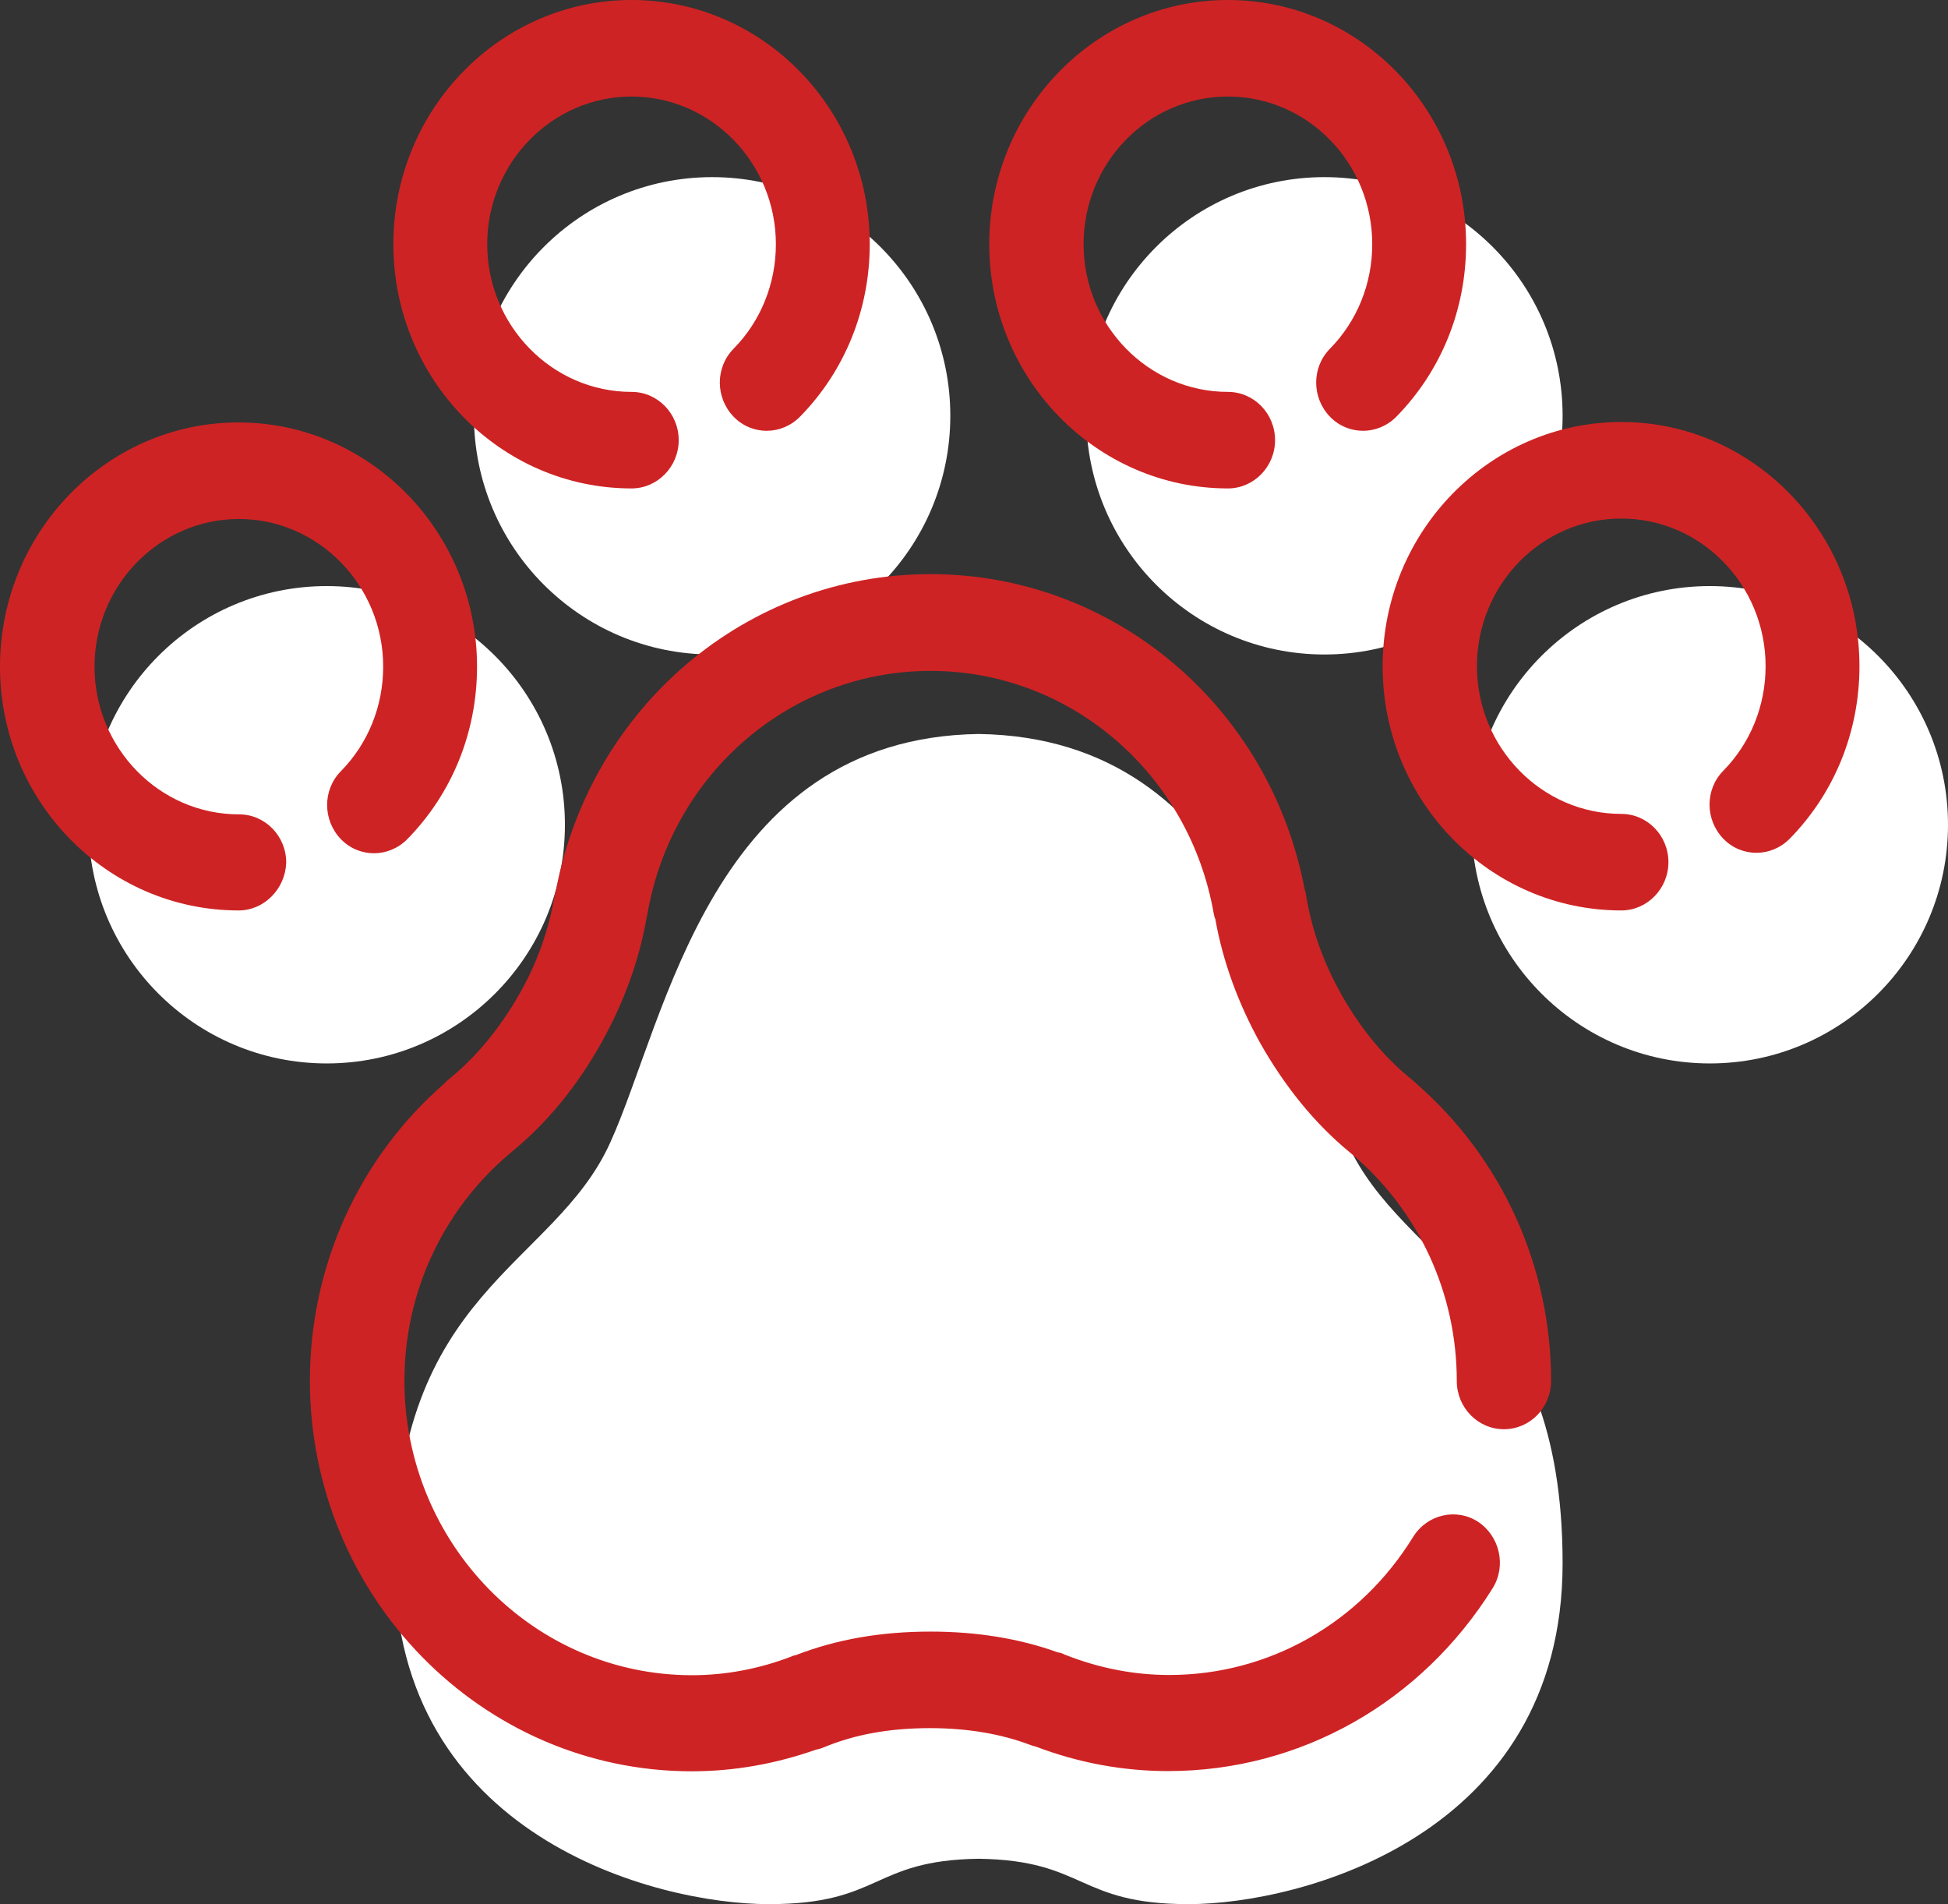
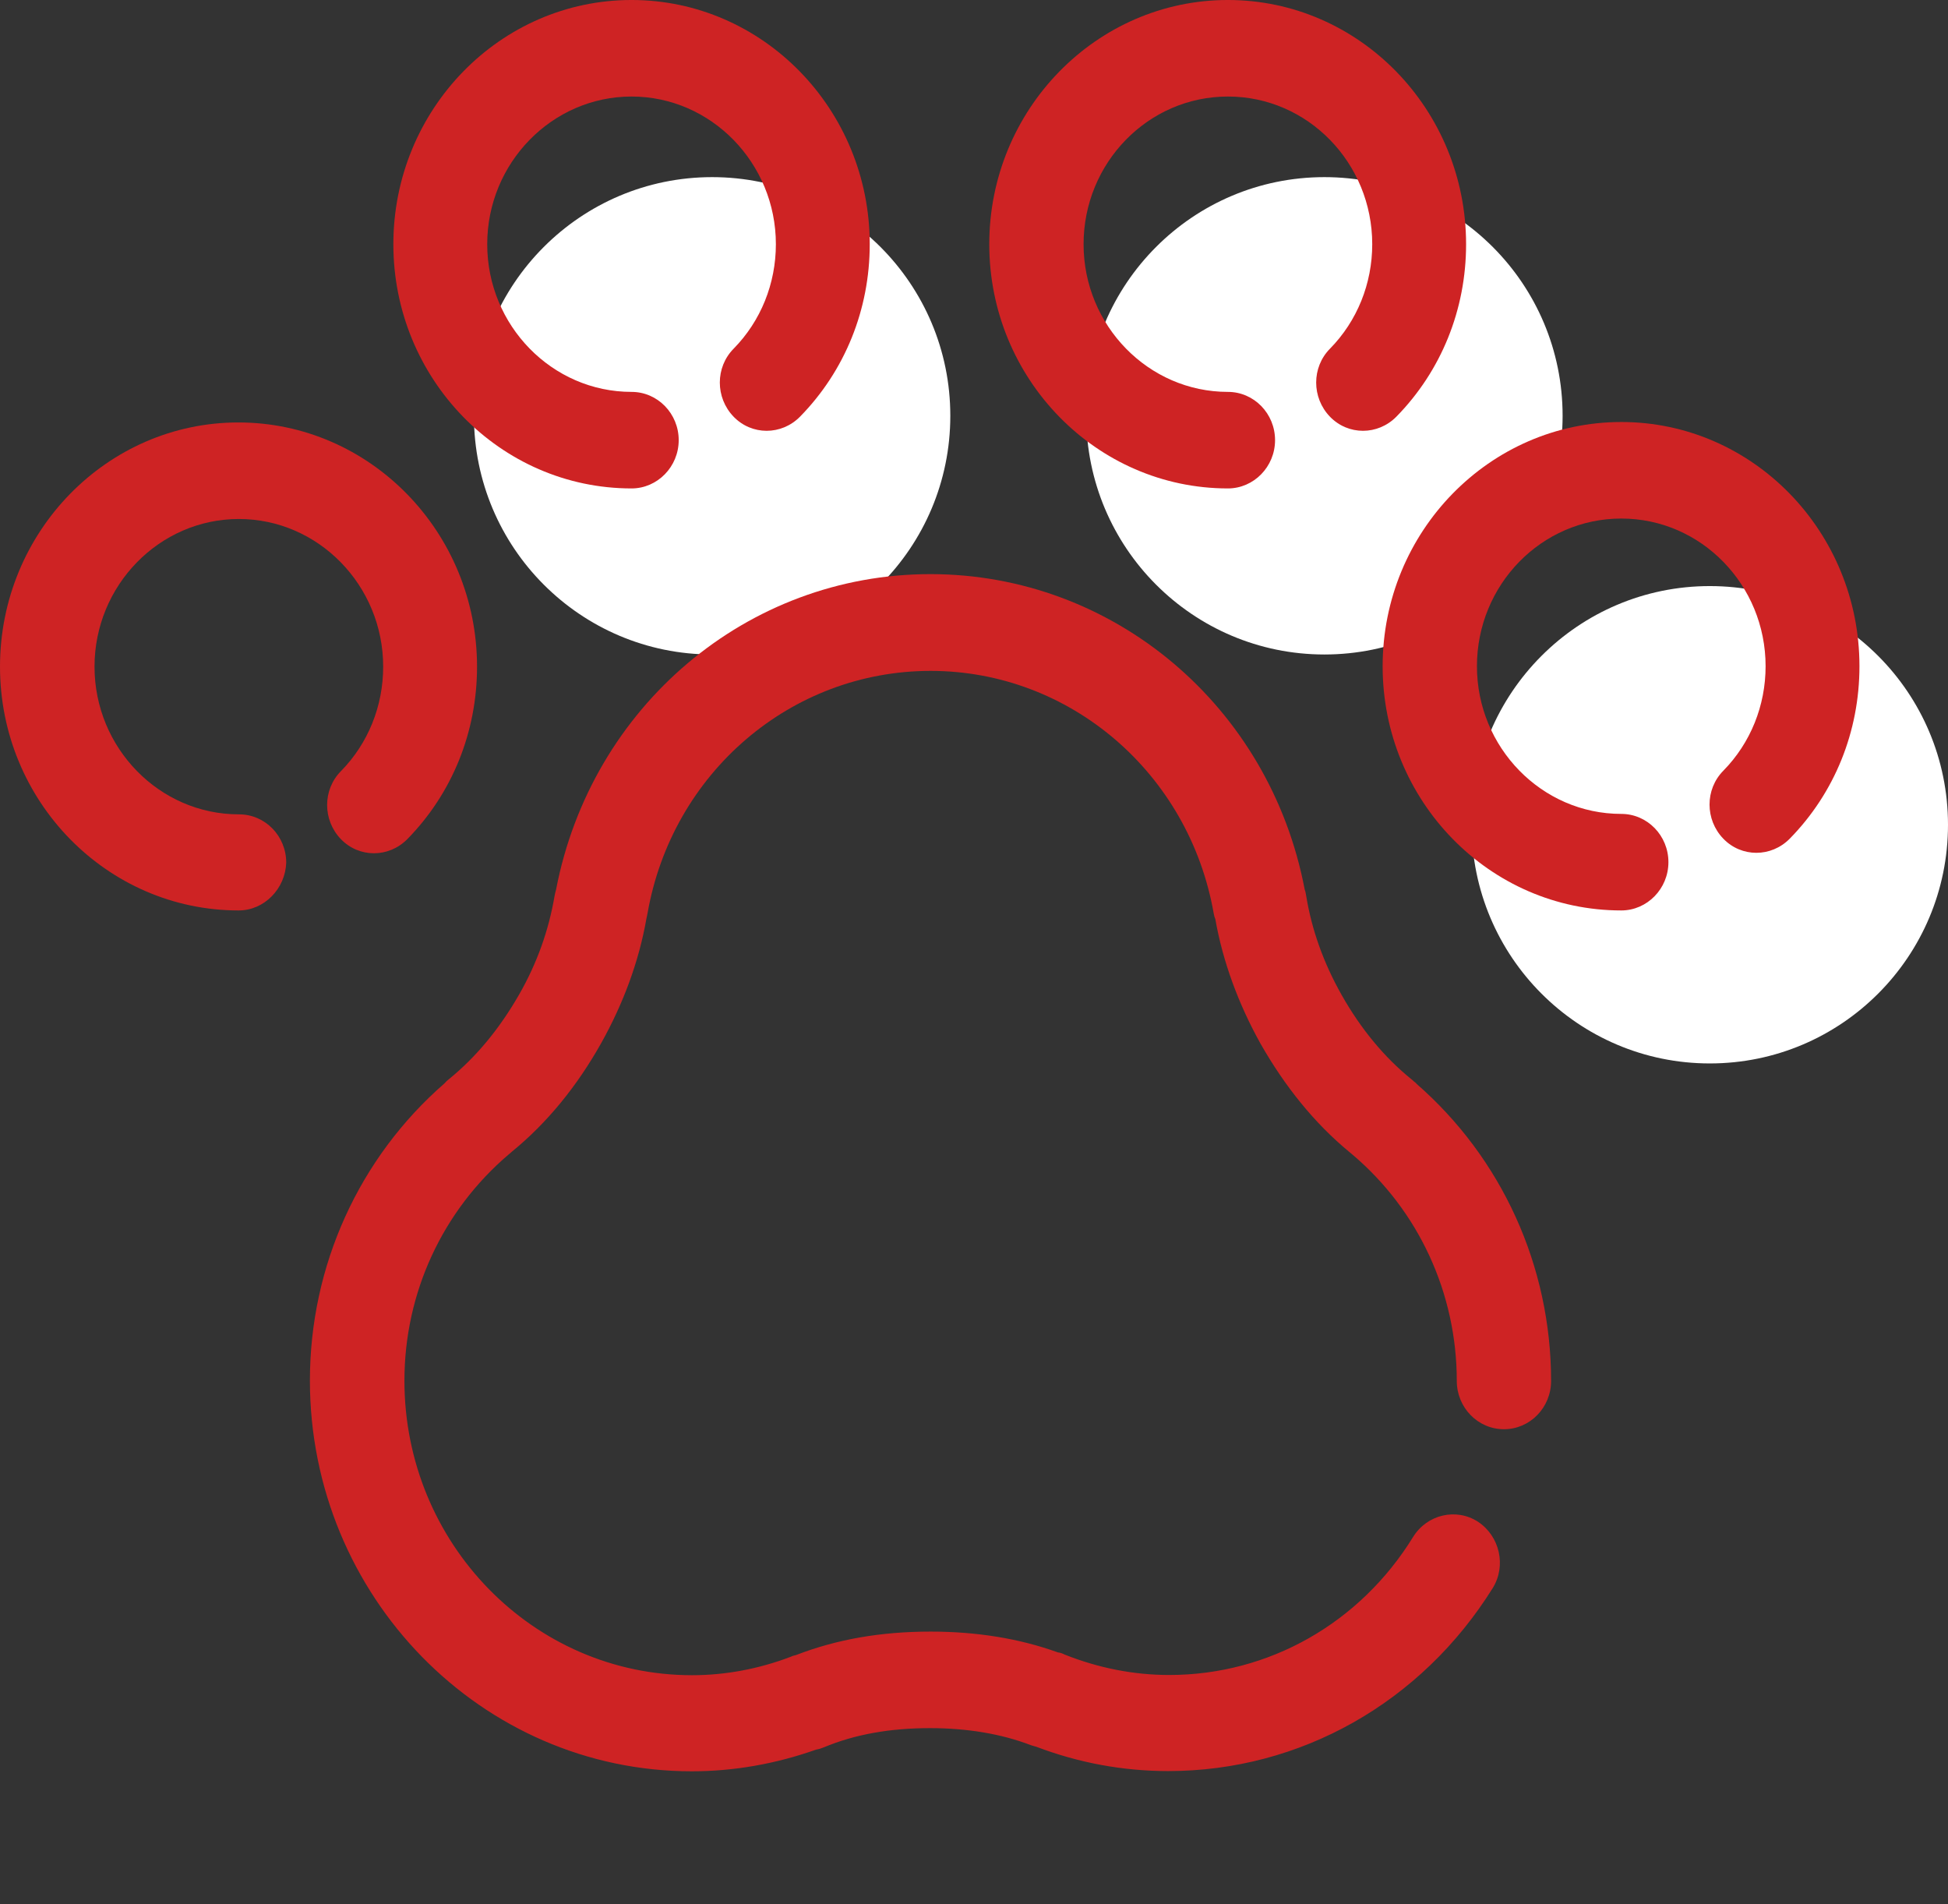
<svg xmlns="http://www.w3.org/2000/svg" id="_Слой_2" data-name="Слой 2" viewBox="0 0 88 86">
  <rect x="0" y="0" width="88" height="86" fill="#333333" stroke="none" />
  <defs>
    <style> .cls-1 { fill: #fff; } .cls-2 { fill: #ce2324; } </style>
  </defs>
  <g id="_Слой_1-2" data-name="Слой 1">
    <g>
      <g>
-         <ellipse class="cls-1" cx="14.76" cy="37.25" rx="10.76" ry="10.78" />
        <ellipse class="cls-1" cx="32.17" cy="18.78" rx="10.76" ry="10.78" />
        <ellipse class="cls-1" cx="59.83" cy="18.78" rx="10.76" ry="10.78" />
        <ellipse class="cls-1" cx="77.24" cy="37.25" rx="10.76" ry="10.78" />
-         <path class="cls-1" d="m44.21,33.15c-12.07.18-14.1,12.87-16.65,18.47-2.56,5.64-9.73,6.67-9.73,18.99s11.78,15.39,16.9,15.39,4.63-1.98,9.48-2.05c4.85.07,4.44,2.05,9.48,2.05s16.9-3.08,16.9-15.39-7.17-13.34-9.73-18.99c-2.54-5.61-4.58-18.29-16.65-18.47Z" />
      </g>
      <g>
        <path class="cls-2" d="m63.98,48.93c-.07-.05-.14-.12-.2-.17-1.23-.99-2.3-2.28-3.17-3.82-.82-1.45-1.35-2.94-1.6-4.46-.02-.1-.03-.21-.07-.3-1.57-8.28-8.63-14.25-16.91-14.25s-15.32,5.98-16.91,14.25c-.03.1-.05.19-.07.3-.26,1.52-.78,3.01-1.6,4.44-.89,1.55-1.94,2.82-3.17,3.82-.07.05-.14.12-.2.19-3.86,3.36-6.08,8.24-6.08,13.42,0,9.74,7.75,17.65,17.25,17.65,1.89,0,3.78-.33,5.62-.98.12-.02.22-.05.34-.1,1.41-.59,3-.87,4.8-.87,1.69,0,3.23.26,4.56.77.07.02.15.05.24.07,1.92.73,3.93,1.1,5.96,1.1,5.98,0,11.44-3.1,14.66-8.26.63-1.01.32-2.35-.66-3-.99-.64-2.3-.33-2.93.68-2.4,3.9-6.52,6.24-11.02,6.24-1.6,0-3.18-.31-4.72-.92-.1-.05-.2-.09-.31-.1-1.74-.63-3.68-.94-5.75-.94-2.25,0-4.24.35-6.08,1.06-.07.02-.15.03-.22.07-1.46.56-2.98.84-4.48.84-7.17,0-12.99-5.96-12.99-13.3,0-3.97,1.72-7.68,4.72-10.23.05-.03.1-.09.14-.12,1.58-1.29,2.93-2.94,4.03-4.9,1-1.79,1.7-3.68,2.04-5.61.02-.07.03-.16.05-.24,1.11-6.36,6.49-10.96,12.79-10.96s11.68,4.62,12.79,10.96c.02.09.03.16.07.24.34,1.93,1.04,3.83,2.04,5.63,1.11,1.95,2.45,3.61,4.03,4.91.03.03.09.07.12.1,3,2.54,4.72,6.27,4.72,10.23,0,1.2.95,2.18,2.13,2.18s2.13-.98,2.13-2.18c0-5.19-2.23-10.07-6.09-13.43Z" />
        <path class="cls-2" d="m10.79,36.78c-3.59,0-6.52-3-6.52-6.67s2.93-6.67,6.52-6.67,6.52,3,6.52,6.67c0,1.78-.68,3.47-1.91,4.72-.83.84-.83,2.21,0,3.07.82.85,2.16.85,3,0,2.03-2.07,3.15-4.84,3.15-7.79,0-6.08-4.84-11.03-10.78-11.03S0,24.03,0,30.11s4.84,11.01,10.78,11.01c1.16,0,2.11-.98,2.15-2.16,0-1.2-.95-2.18-2.13-2.18Z" />
        <path class="cls-2" d="m28.53,22.06c1.17,0,2.13-.98,2.13-2.18s-.95-2.18-2.13-2.18c-3.59,0-6.52-3-6.52-6.67s2.93-6.67,6.52-6.67,6.52,3,6.52,6.67c0,1.78-.68,3.47-1.91,4.72-.83.84-.83,2.21,0,3.07.82.85,2.16.85,3,0,2.03-2.07,3.15-4.84,3.15-7.79,0-6.08-4.82-11.03-10.76-11.03s-10.76,4.95-10.76,11.03,4.82,11.03,10.76,11.03Z" />
        <path class="cls-2" d="m55.47,22.06c1.17,0,2.13-.98,2.13-2.18s-.95-2.18-2.13-2.18c-3.59,0-6.52-3-6.52-6.67s2.91-6.67,6.52-6.67,6.52,3,6.52,6.67c0,1.78-.68,3.47-1.91,4.72-.83.84-.83,2.21,0,3.07.82.85,2.16.85,3,0,2.03-2.07,3.15-4.84,3.15-7.79,0-6.08-4.82-11.03-10.76-11.03s-10.78,4.95-10.78,11.03,4.84,11.03,10.78,11.03Z" />
        <path class="cls-2" d="m73.24,19.06c-5.94,0-10.78,4.95-10.78,11.03s4.83,11.03,10.78,11.03c1.17,0,2.13-.98,2.13-2.18s-.95-2.18-2.13-2.18c-3.59,0-6.52-3-6.52-6.67s2.91-6.67,6.52-6.67,6.52,3,6.52,6.67c0,1.78-.68,3.47-1.91,4.72-.83.84-.83,2.21,0,3.07.82.85,2.16.85,3,0,2.03-2.07,3.15-4.84,3.15-7.79,0-6.08-4.82-11.03-10.76-11.03Z" />
      </g>
    </g>
  </g>
</svg>